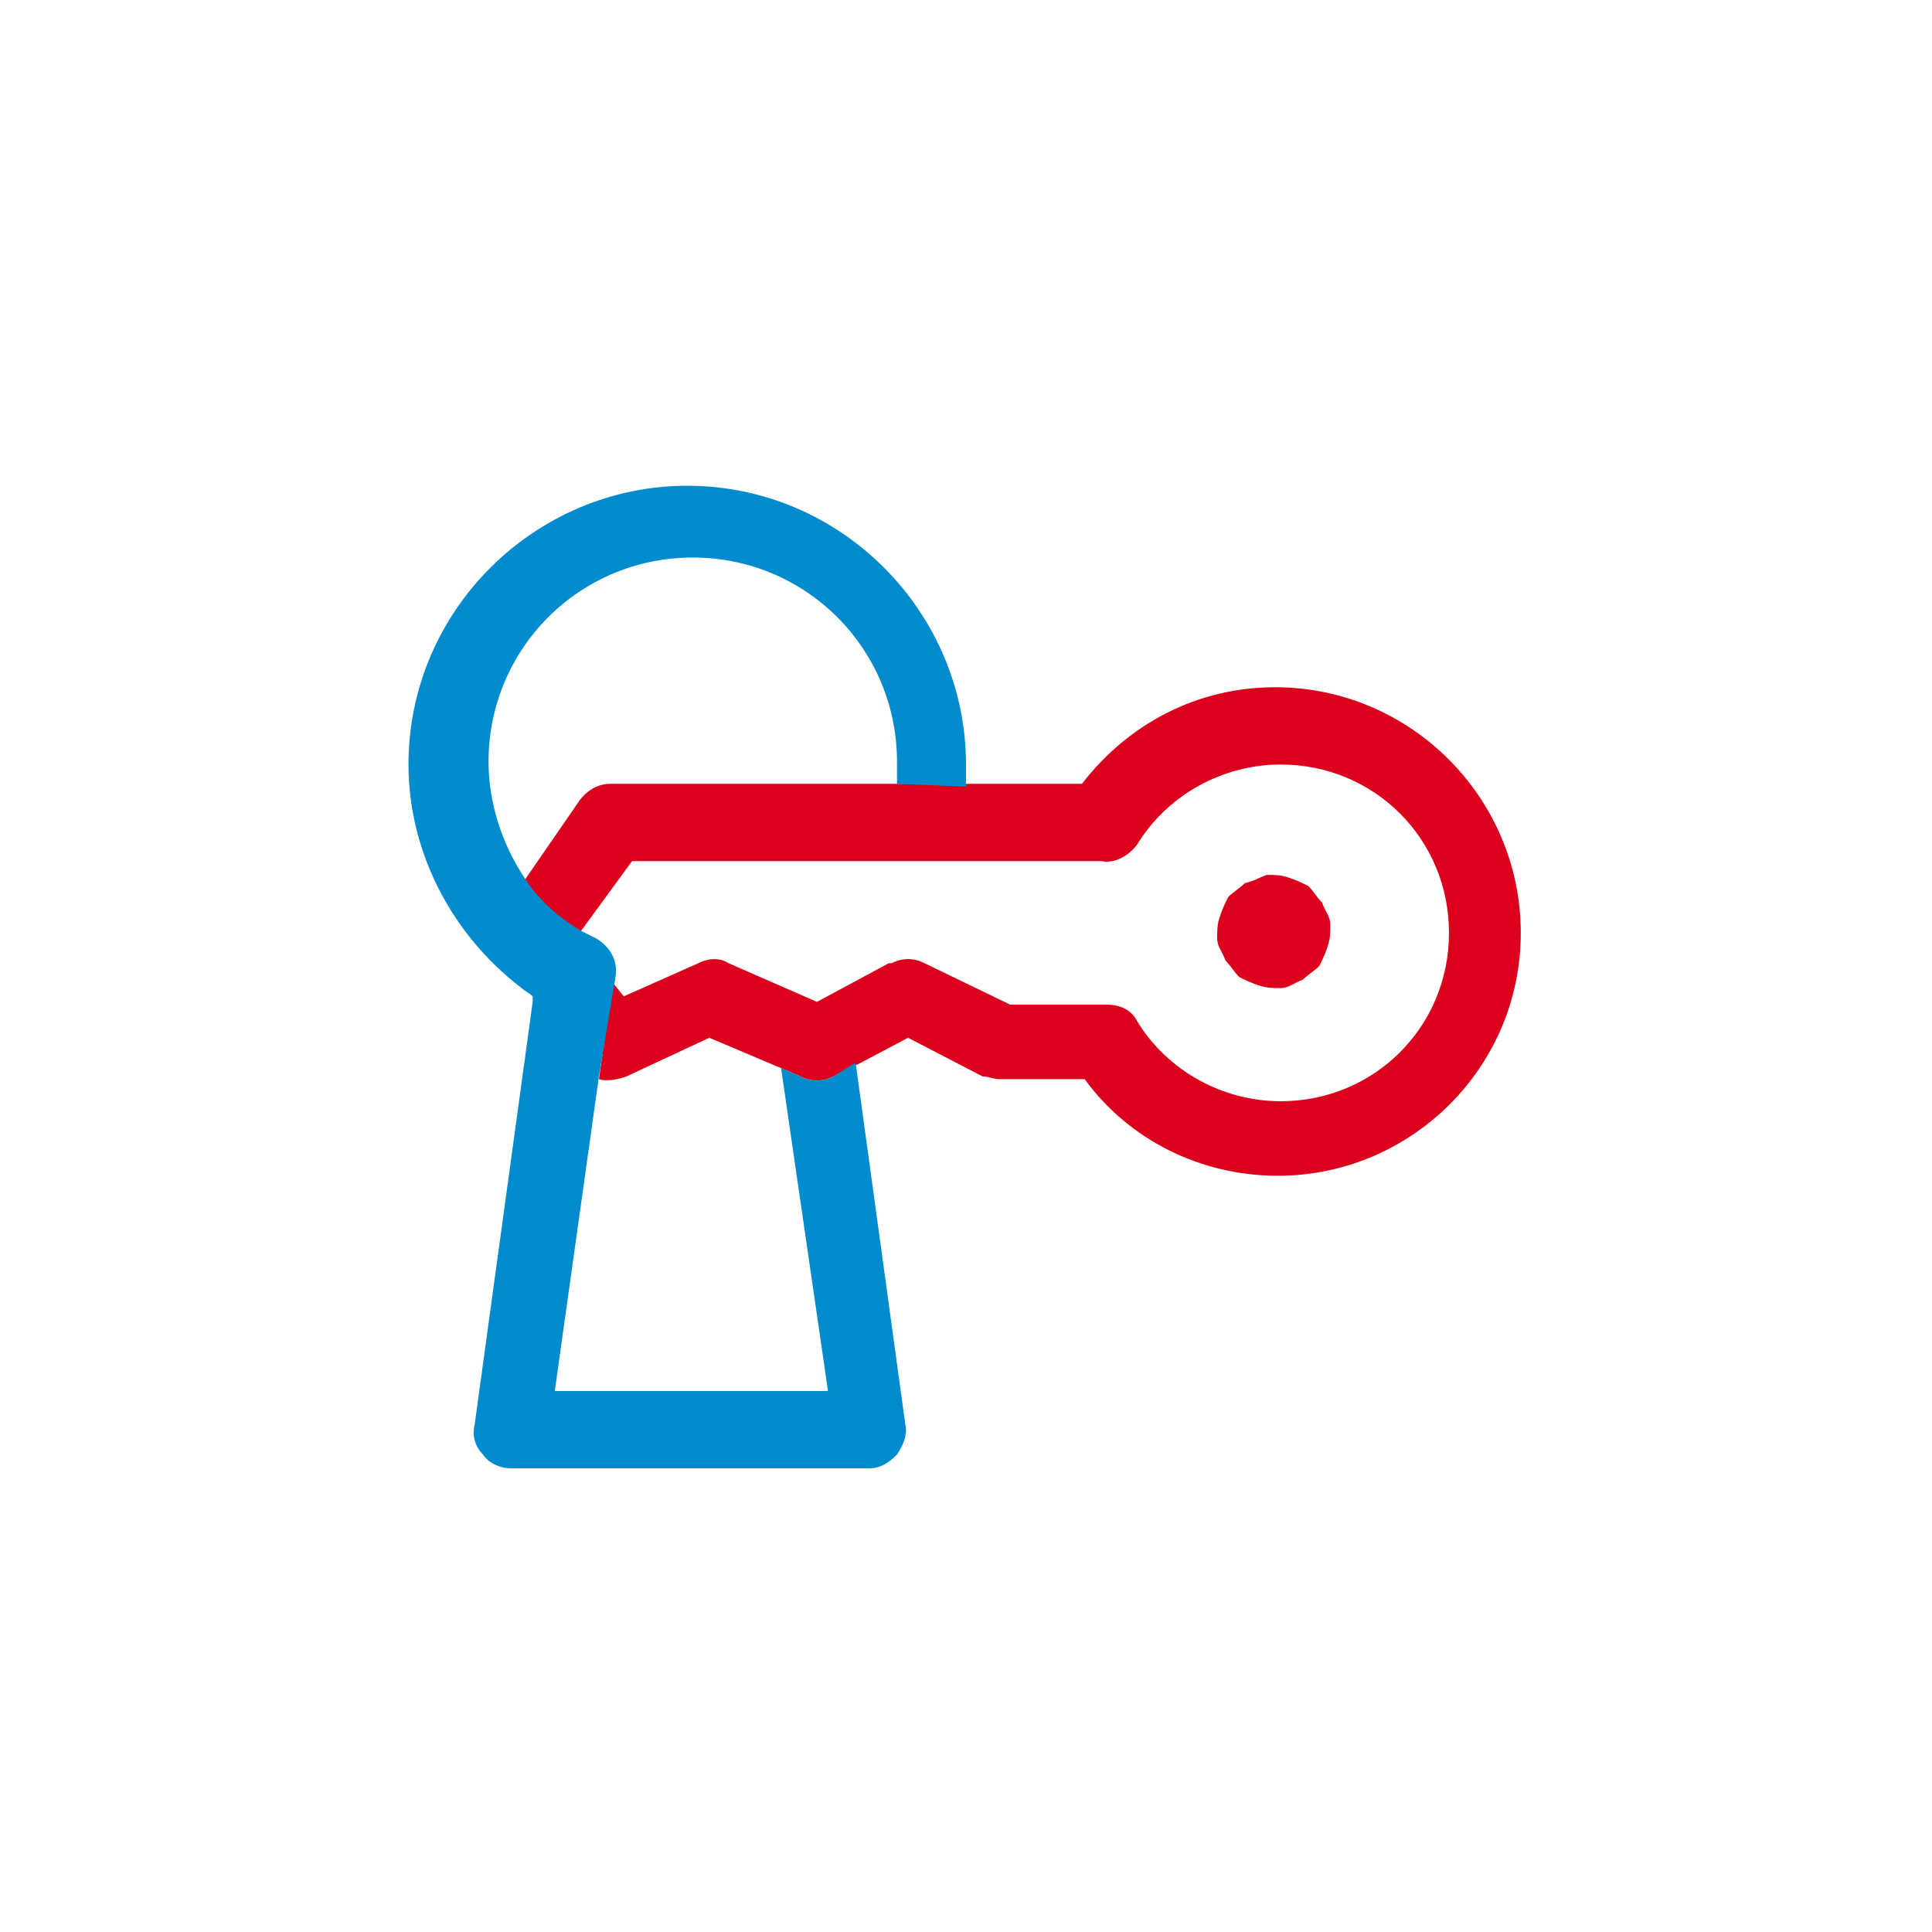
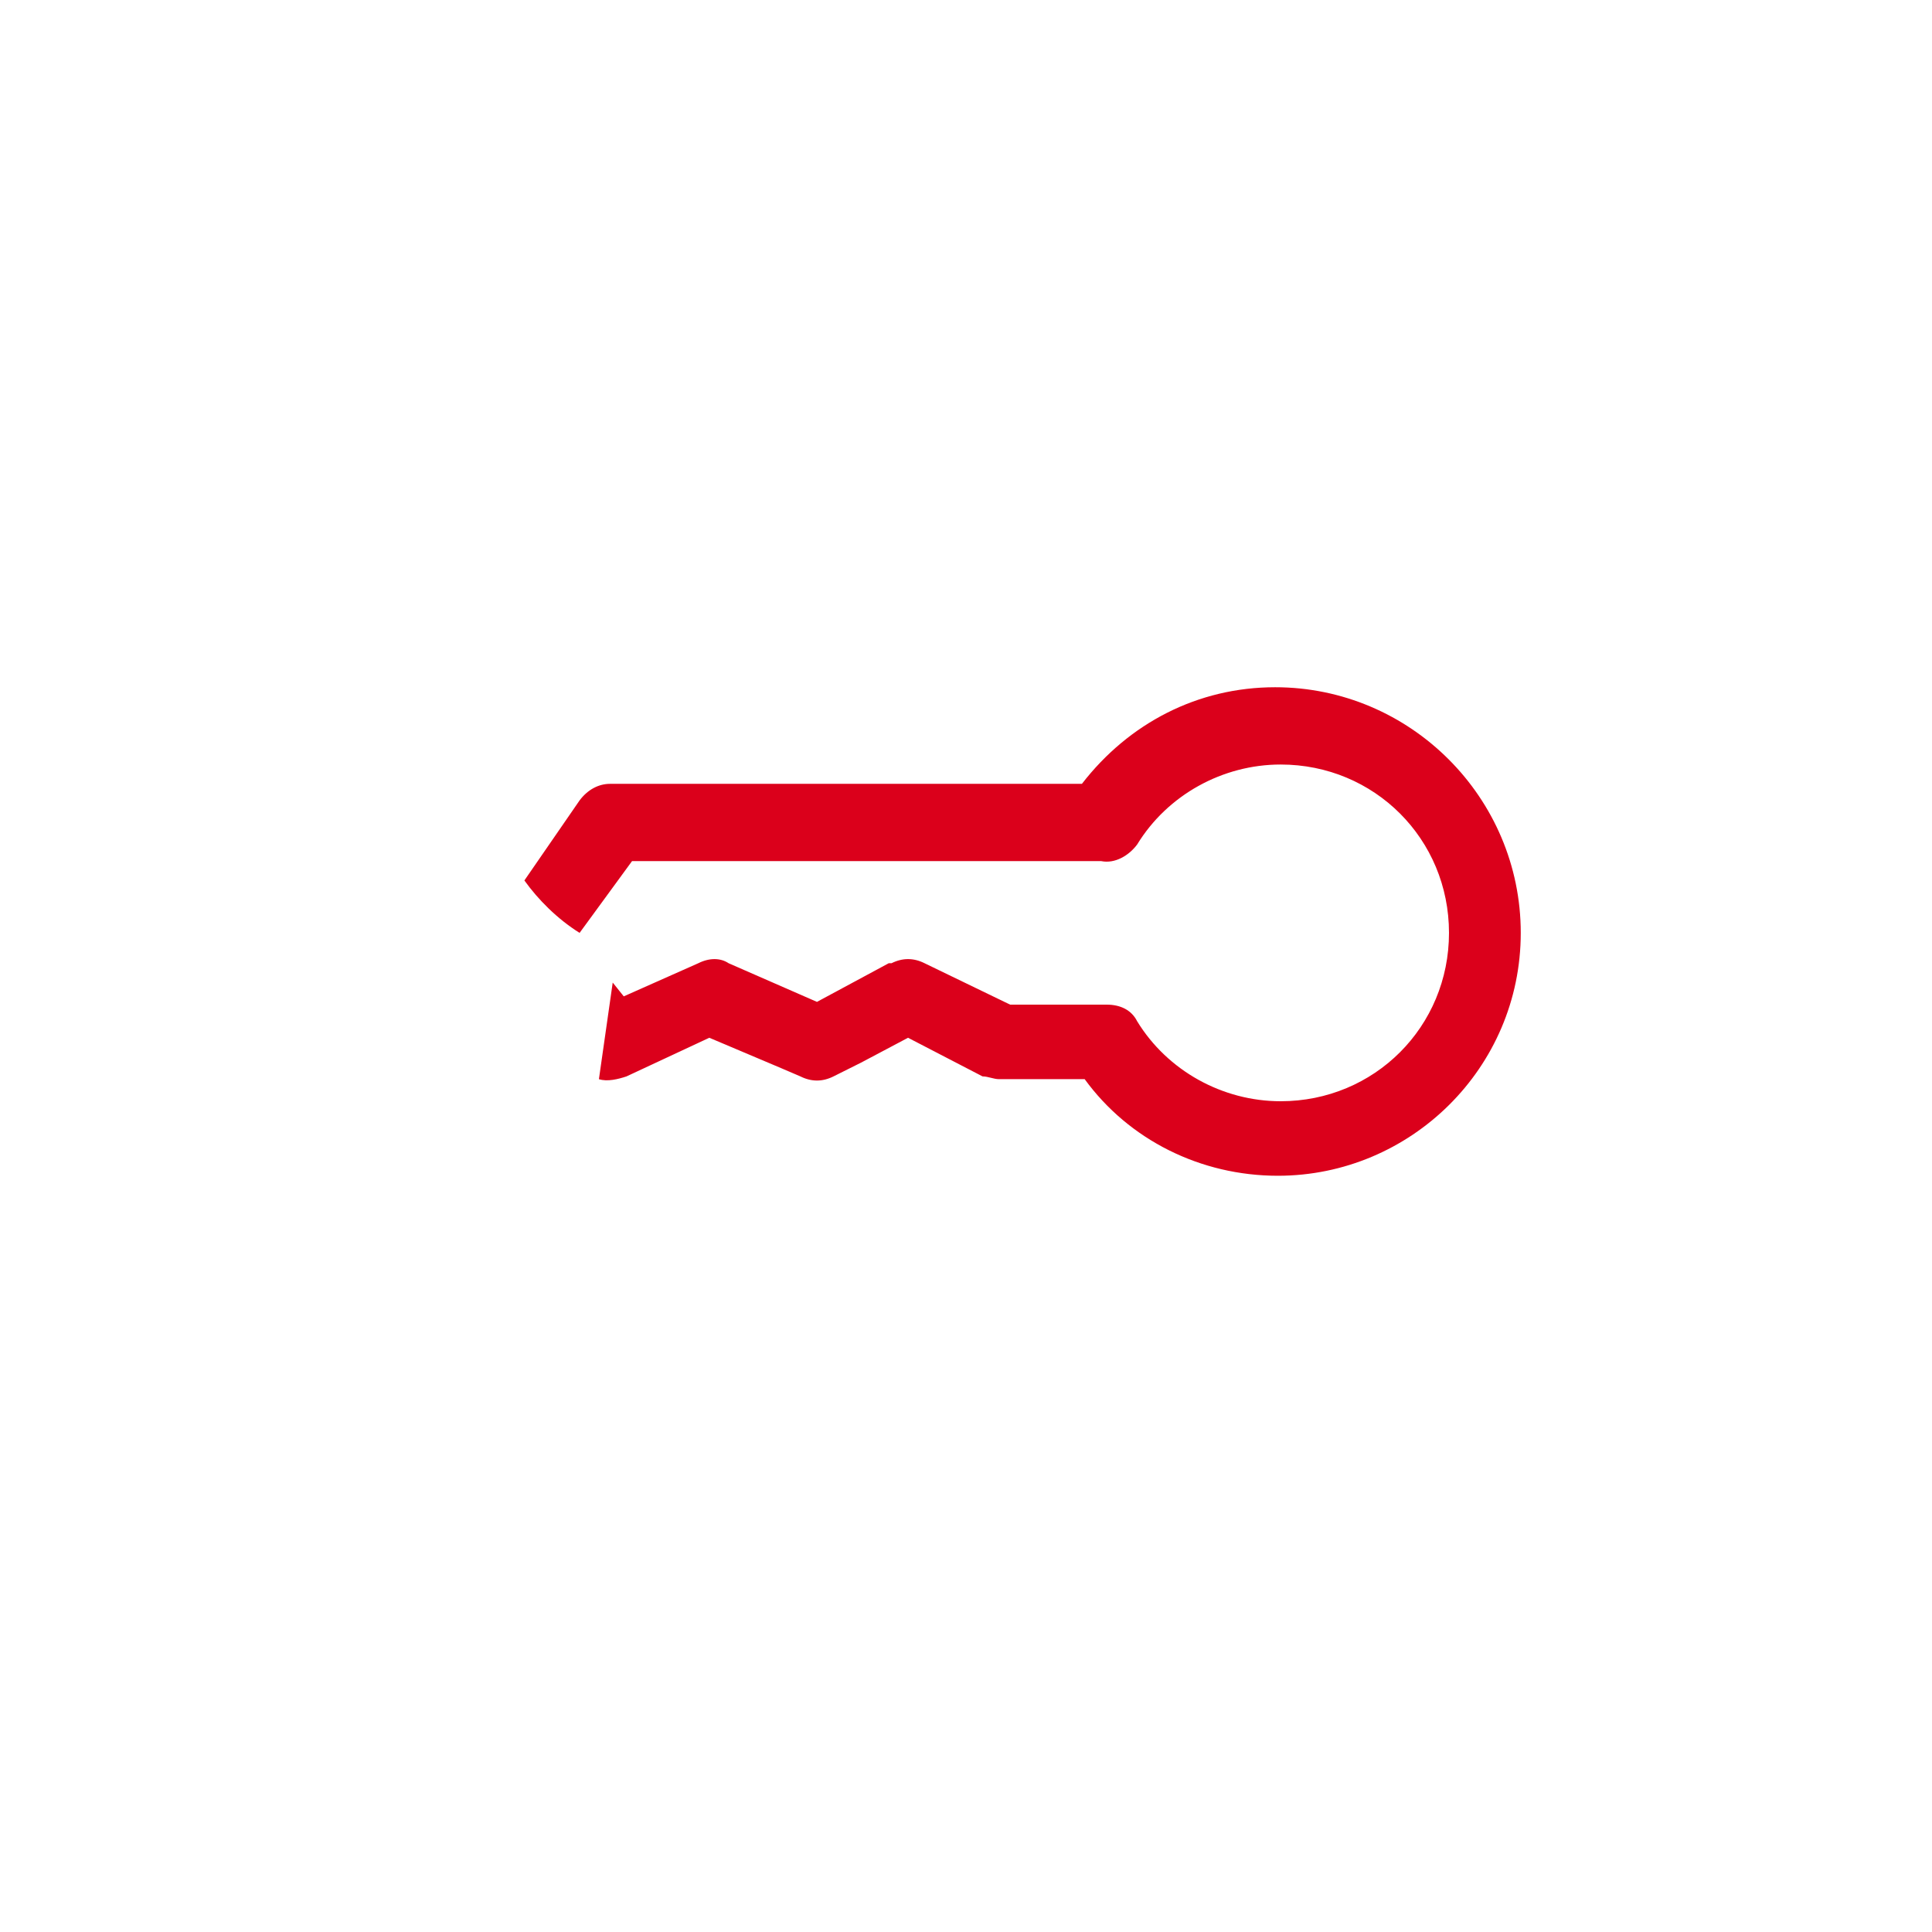
<svg xmlns="http://www.w3.org/2000/svg" version="1.1" id="Capa_1" x="0px" y="0px" viewBox="-89 91 70 70" style="enable-background:new -89 91 70 70;" xml:space="preserve">
  <style type="text/css">
	.st0{fill:#DB001B;}
	.st1{fill:#008BCF;}
</style>
  <path class="st0" d="M-33.9,124.8c0,4.9-4,8.8-8.8,8.8c-2.8,0-5.4-1.3-7-3.5h-3.1c-0.2,0-0.4-0.1-0.6-0.1l-2.7-1.4l-1.7,0.9l-1,0.5  c-0.4,0.2-0.8,0.2-1.2,0l-0.7-0.3l-2.6-1.1l-3,1.4c-0.3,0.1-0.7,0.2-1,0.1l0.5-3.5l0.4,0.5l2.7-1.2c0.4-0.2,0.8-0.2,1.1,0l1.6,0.7  l1.6,0.7l2.6-1.4c0,0,0,0,0.1,0c0.4-0.2,0.8-0.2,1.2,0l3.1,1.5h3.4h0.1c0.5,0,0.9,0.2,1.1,0.6c1.1,1.8,3.1,2.9,5.2,2.9  c3.4,0,6.1-2.7,6.1-6.1c0-3.4-2.7-6.1-6.1-6.1c-2.1,0-4.1,1.1-5.2,2.9c-0.3,0.4-0.8,0.7-1.3,0.6h-17l-1.9,2.6l0,0  c-0.8-0.5-1.5-1.2-2-1.9l2-2.9c0.3-0.4,0.7-0.6,1.1-0.6h17.1c1.7-2.2,4.2-3.5,7-3.5C-37.9,115.9-33.9,119.9-33.9,124.8z" />
-   <path class="st0" d="M-43.1,122.7c0.3,0,0.5,0,0.8,0.1s0.5,0.2,0.7,0.3c0.2,0.2,0.3,0.4,0.5,0.6c0.1,0.3,0.3,0.5,0.3,0.8  s0,0.5-0.1,0.8c-0.1,0.3-0.2,0.5-0.3,0.7c-0.2,0.2-0.4,0.3-0.6,0.5c-0.3,0.1-0.5,0.3-0.8,0.3c-0.3,0-0.5,0-0.8-0.1s-0.5-0.2-0.7-0.3  c-0.2-0.2-0.3-0.4-0.5-0.6c-0.1-0.3-0.3-0.5-0.3-0.8s0-0.5,0.1-0.8s0.2-0.5,0.3-0.7c0.2-0.2,0.4-0.3,0.6-0.5  C-43.5,122.9-43.4,122.8-43.1,122.7z" />
-   <path class="st1" d="M-56.5,119.4c0-0.3,0-0.5,0-0.8c0-4.1-3.3-7.4-7.4-7.4s-7.4,3.3-7.4,7.4c0,1.5,0.5,3,1.3,4.2  c0.5,0.8,1.2,1.4,2,1.9c0.2,0.1,0.4,0.2,0.6,0.3c0.5,0.3,0.8,0.8,0.7,1.4l0,0l-0.6,3.6l-1.6,11.4h9.9l-1.7-11.7l0.7,0.3  c0.4,0.2,0.8,0.2,1.2,0l0.8-0.5l1.8,13.1c0.1,0.4-0.1,0.8-0.3,1.1c-0.3,0.3-0.6,0.5-1,0.5h-13c-0.4,0-0.8-0.2-1-0.5  c-0.3-0.3-0.4-0.7-0.3-1.1l2.1-15.3v-0.2c-0.1-0.1-0.3-0.2-0.4-0.3c-2.5-1.9-4.1-4.9-4.1-8.1c0-5.6,4.6-10.1,10.1-10.1  c5.6,0,10.1,4.6,10.1,10.1c0,0.3,0,0.5,0,0.8L-56.5,119.4L-56.5,119.4z" />
</svg>